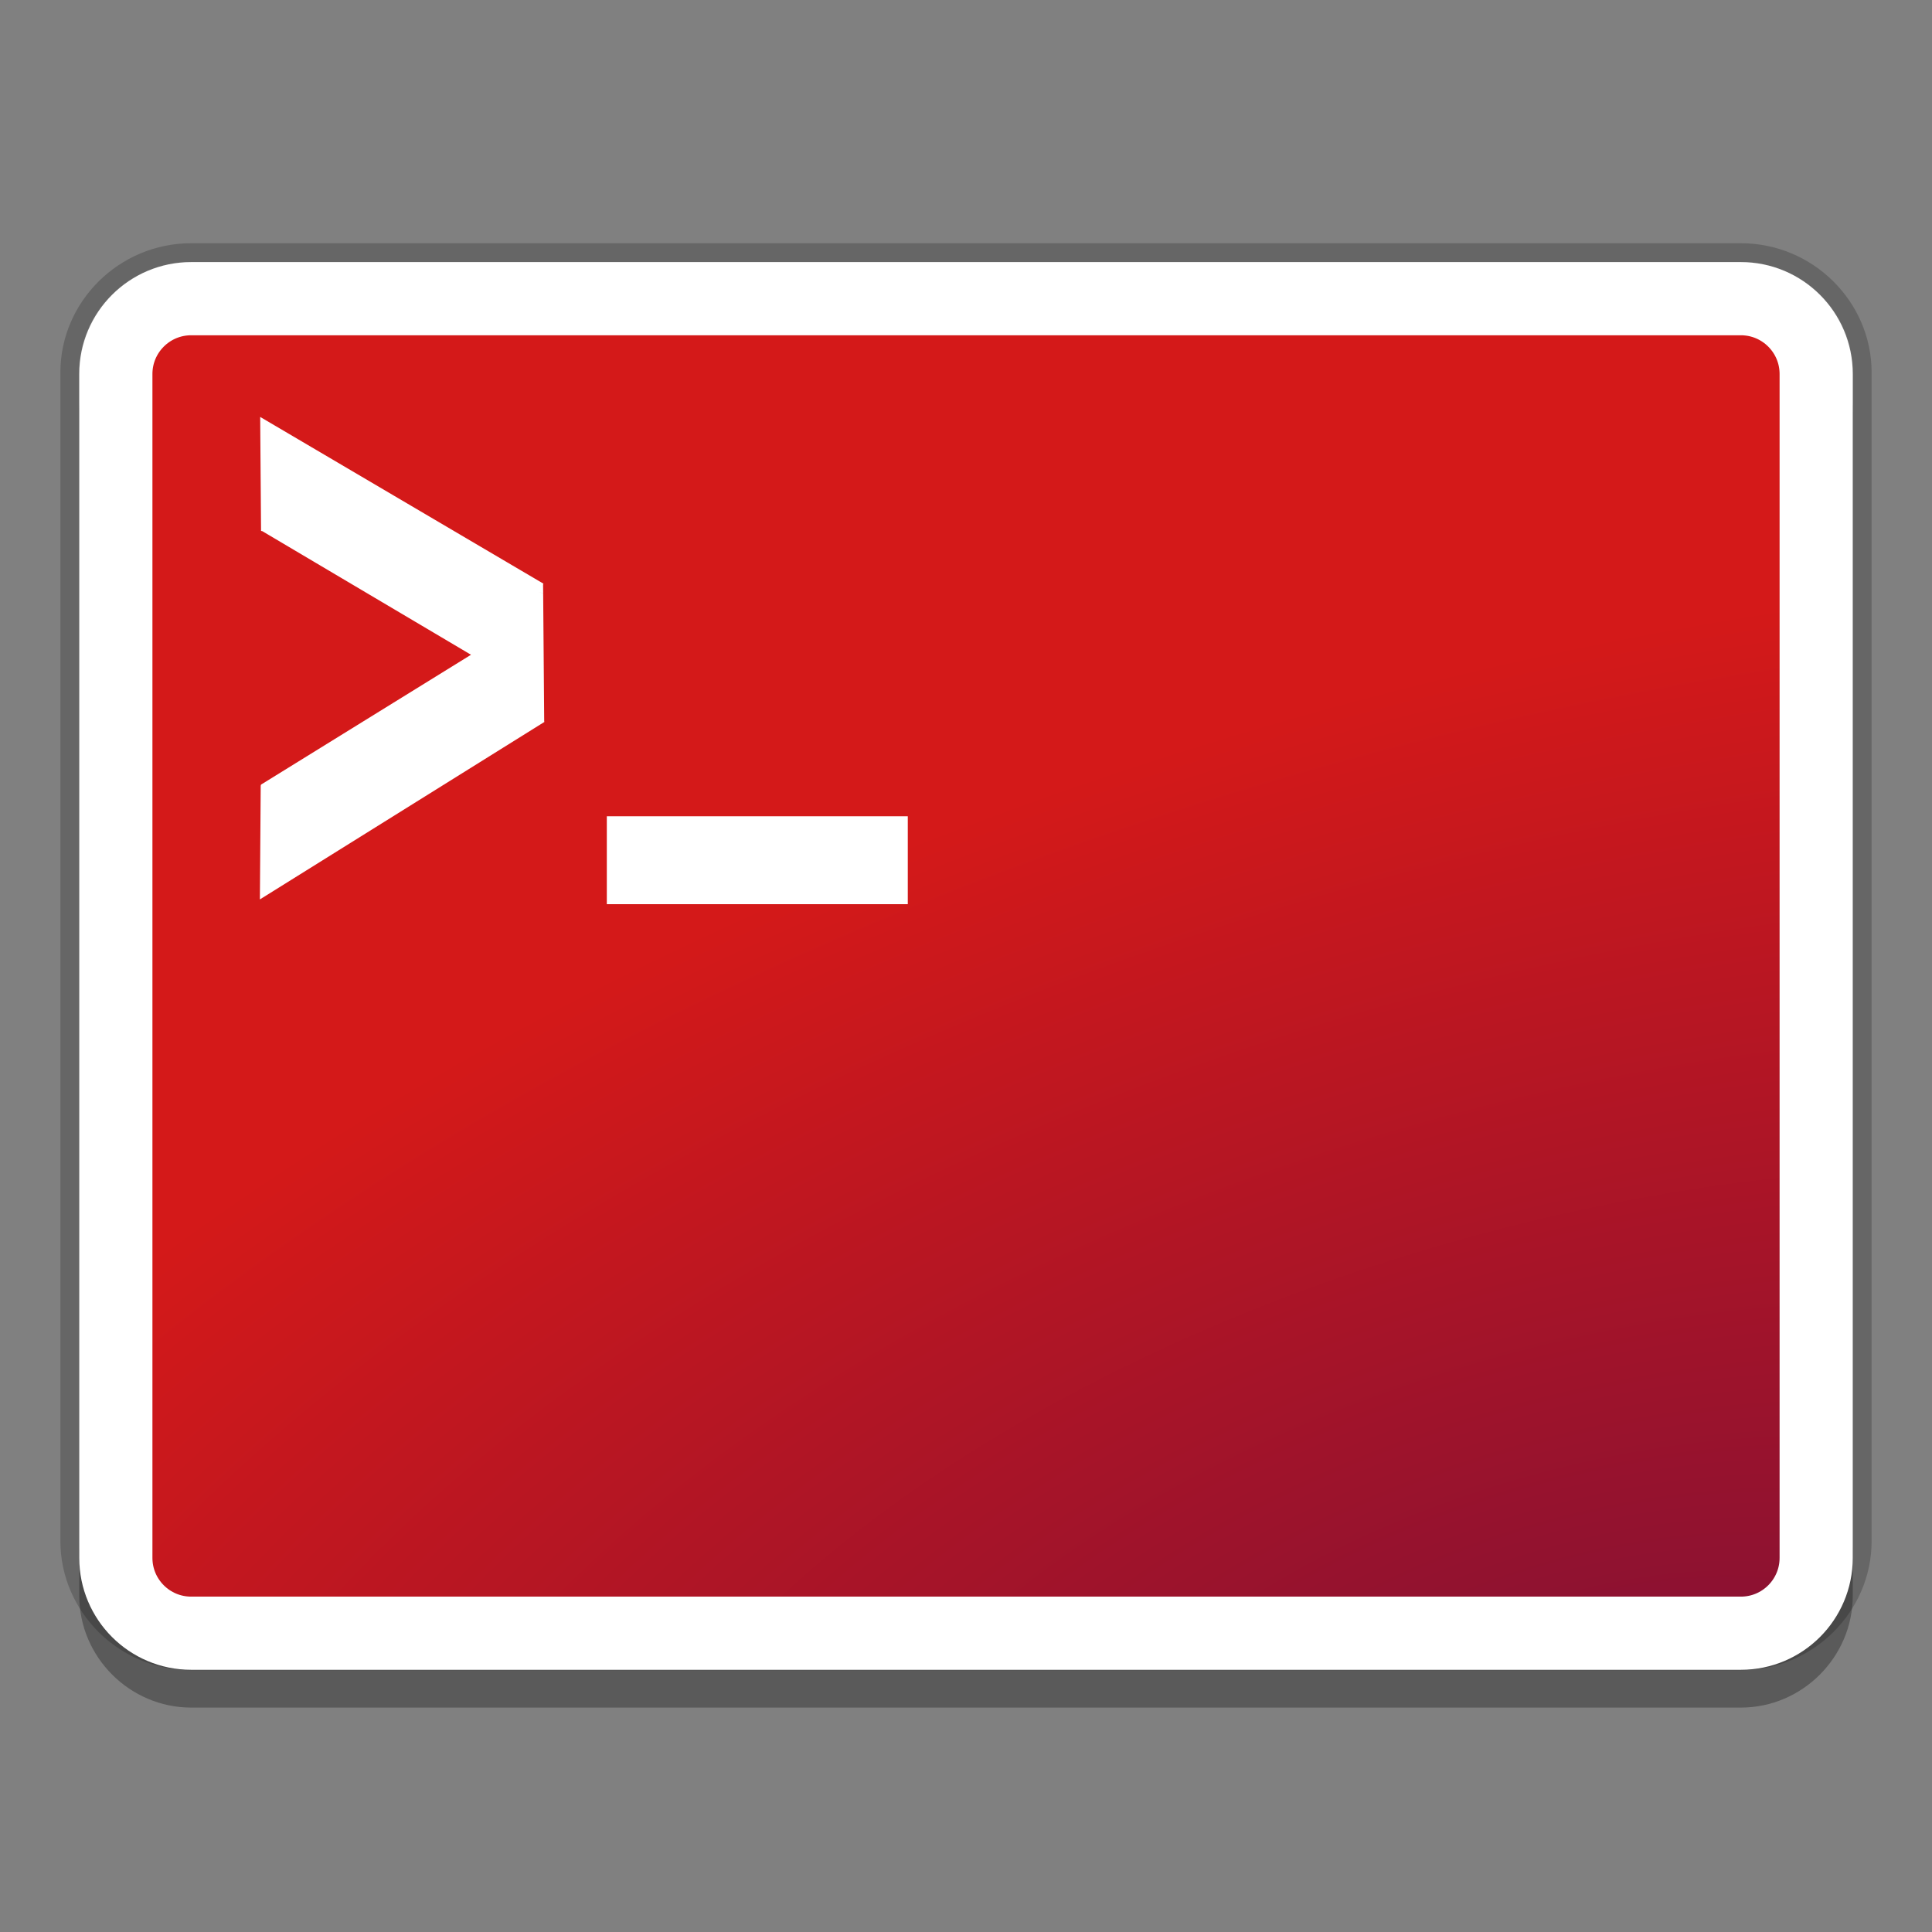
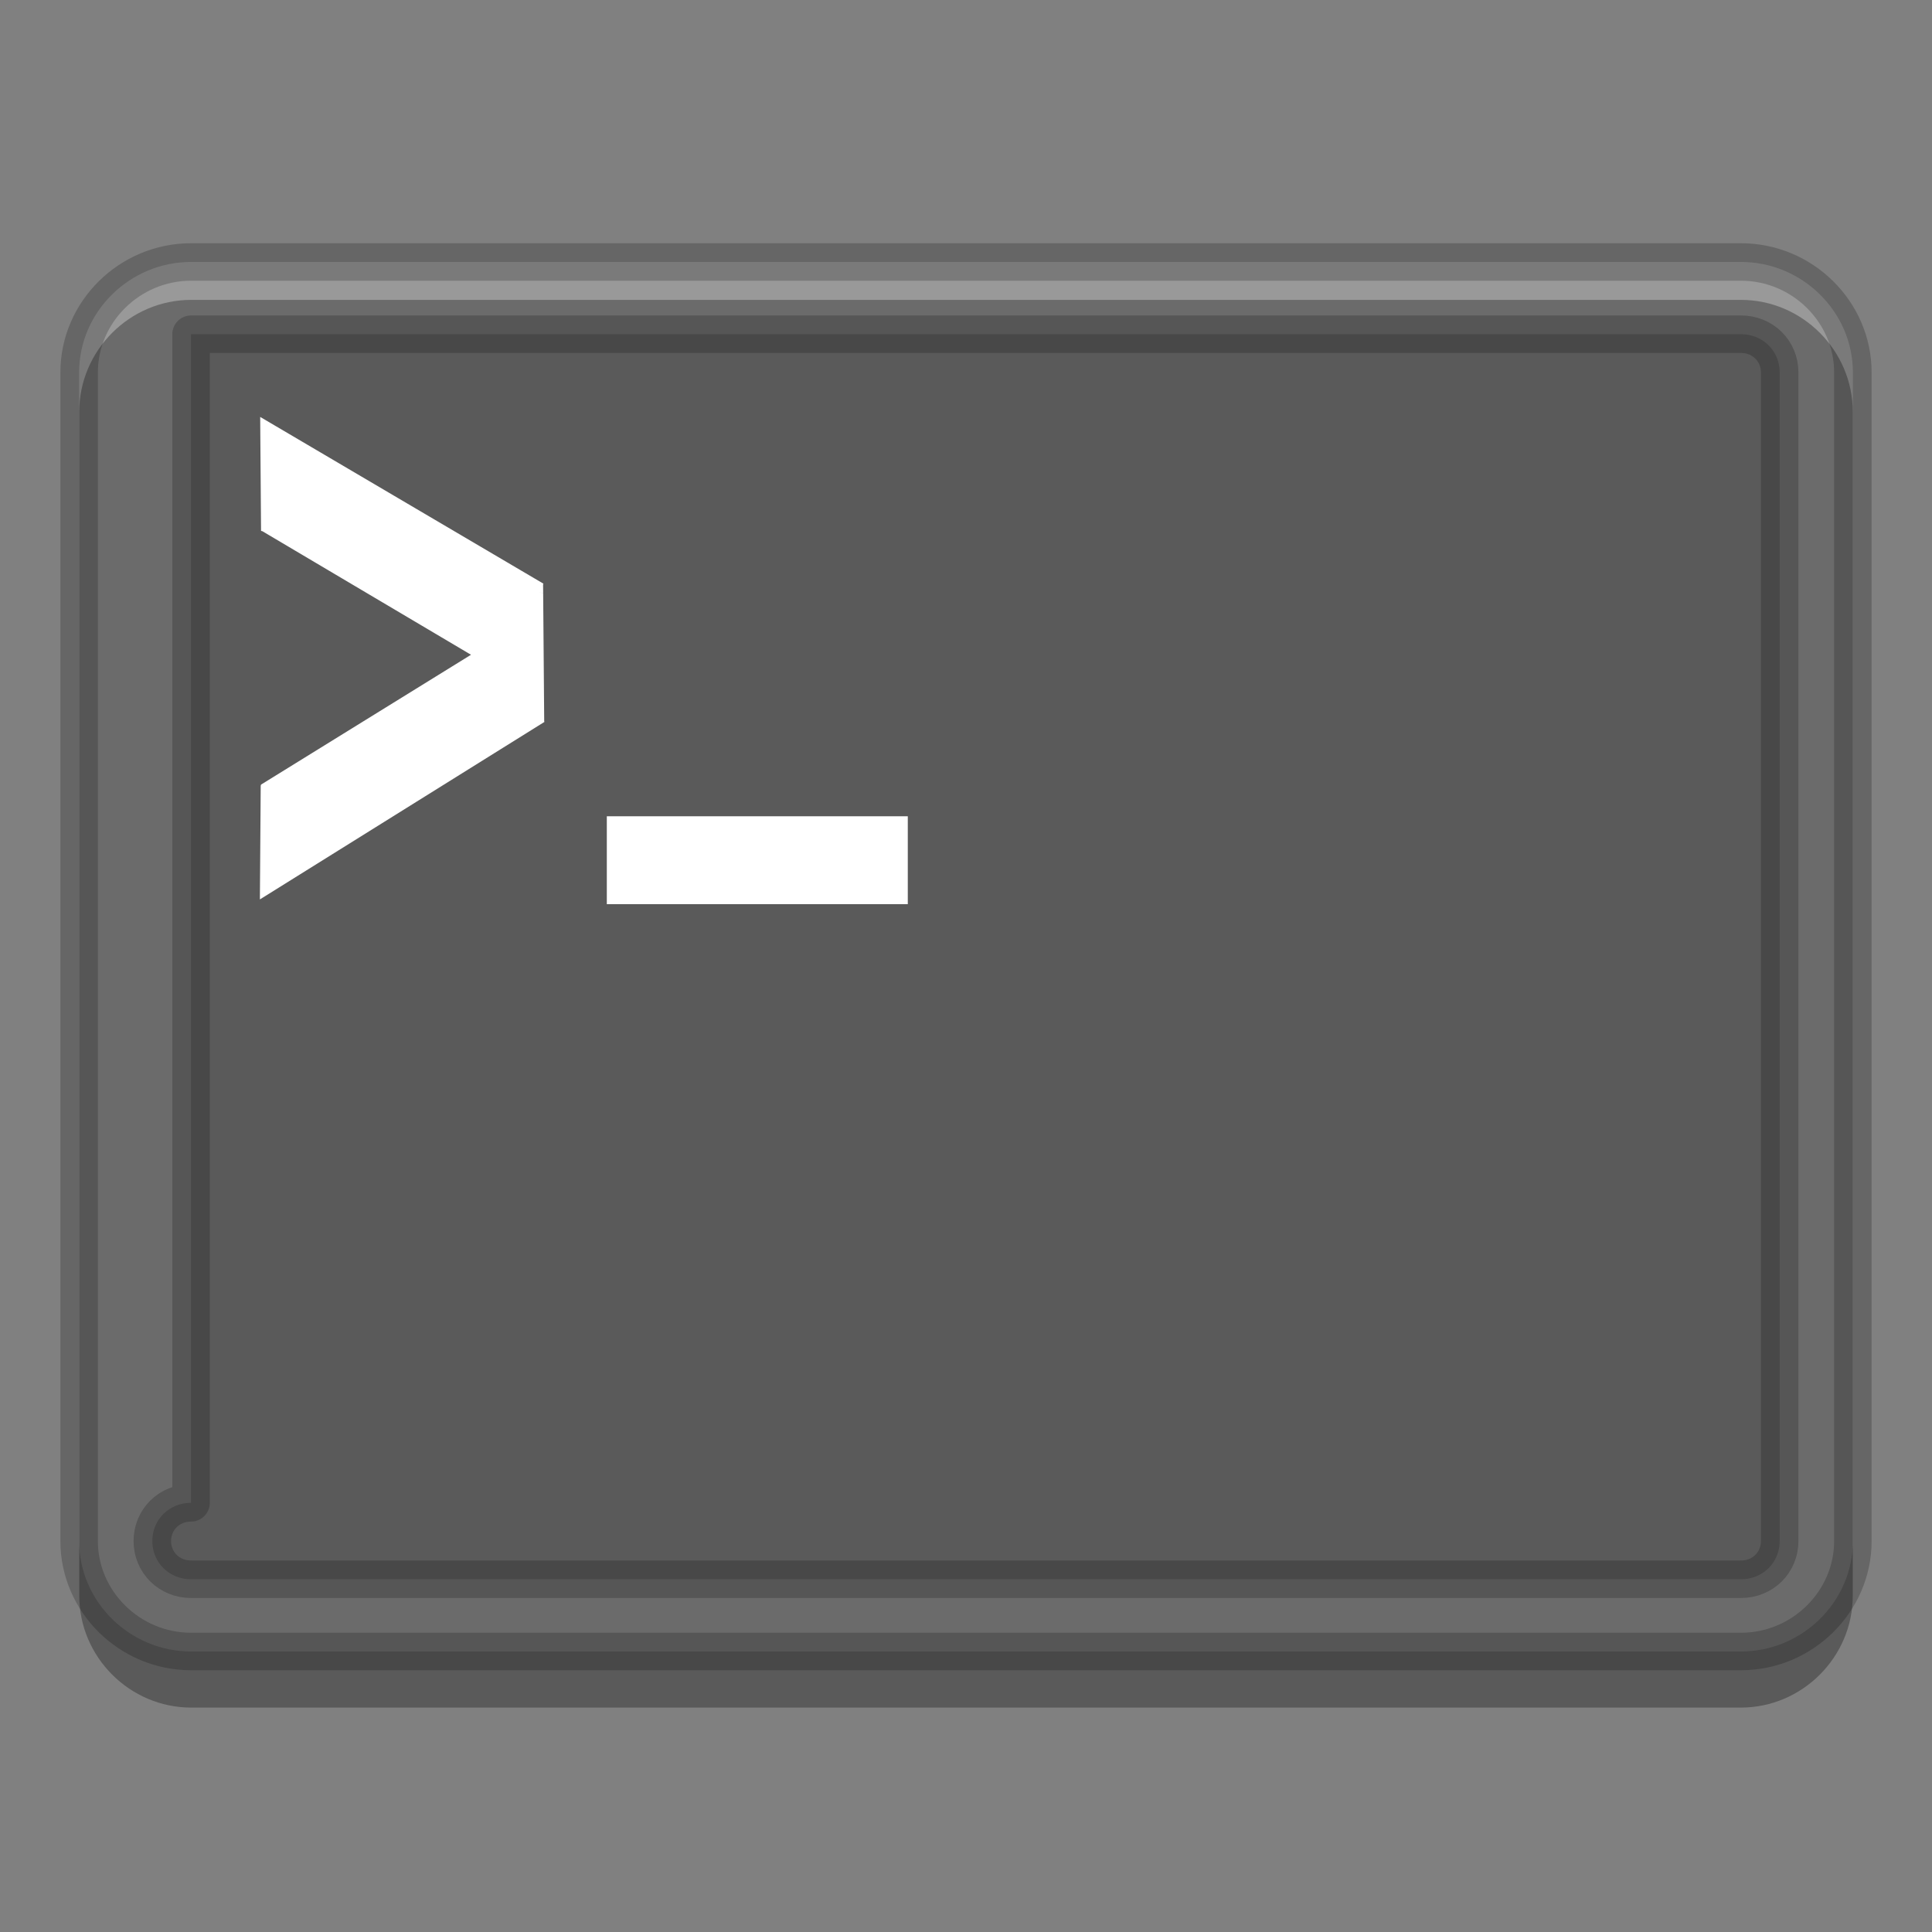
<svg xmlns="http://www.w3.org/2000/svg" width="512" height="512" version="1.1" viewBox="0 0 384 384">
  <rect x="0" y="0" width="384" height="384" fill="#808080" stroke="none" />
  <defs>
    <radialGradient id="a" cx="298.5" cy="341.51" r="176.25" gradientTransform="matrix(2.316 -.642 .334 1.203 -484.94 133)" gradientUnits="userSpaceOnUse">
      <stop stop-color="#811035" offset="0" />
      <stop stop-color="#d41919" offset="1" />
    </radialGradient>
  </defs>
  <g fill-rule="evenodd">
-     <path d="m37.973 52.07c-12.199 0-22.245 9.914-22.245 21.953v232.27c0 12.04 10.046 21.953 22.245 21.953h308.06c12.199 0 22.241-9.916 22.241-21.953v-232.27c0-12.037-10.043-21.953-22.241-21.953zm0 14.355h308.06c4.335 0 7.694 3.317 7.694 7.598v232.27c0 4.28-3.36 7.598-7.694 7.598h-308.06c-4.335 0-7.698-3.32-7.698-7.598v-232.27c0-4.278 3.364-7.598 7.698-7.598z" color="#000000" color-rendering="auto" dominant-baseline="auto" fill="#fff" image-rendering="auto" opacity=".2" shape-rendering="auto" solid-color="#000000" stroke="#000" stroke-linejoin="round" stroke-width="7.452" style="font-feature-settings:normal;font-variant-alternates:normal;font-variant-caps:normal;font-variant-ligatures:normal;font-variant-numeric:normal;font-variant-position:normal;isolation:auto;mix-blend-mode:normal;shape-padding:0;text-decoration-color:#000000;text-decoration-line:none;text-decoration-style:solid;text-indent:0;text-orientation:mixed;text-transform:none;white-space:normal" />
+     <path d="m37.973 52.07c-12.199 0-22.245 9.914-22.245 21.953v232.27c0 12.04 10.046 21.953 22.245 21.953h308.06c12.199 0 22.241-9.916 22.241-21.953v-232.27c0-12.037-10.043-21.953-22.241-21.953zm0 14.355h308.06c4.335 0 7.694 3.317 7.694 7.598v232.27c0 4.28-3.36 7.598-7.694 7.598h-308.06c-4.335 0-7.698-3.32-7.698-7.598c0-4.278 3.364-7.598 7.698-7.598z" color="#000000" color-rendering="auto" dominant-baseline="auto" fill="#fff" image-rendering="auto" opacity=".2" shape-rendering="auto" solid-color="#000000" stroke="#000" stroke-linejoin="round" stroke-width="7.452" style="font-feature-settings:normal;font-variant-alternates:normal;font-variant-caps:normal;font-variant-ligatures:normal;font-variant-numeric:normal;font-variant-position:normal;isolation:auto;mix-blend-mode:normal;shape-padding:0;text-decoration-color:#000000;text-decoration-line:none;text-decoration-style:solid;text-indent:0;text-orientation:mixed;text-transform:none;white-space:normal" />
    <path d="m37.994 59.603c-12.197 0-22.24 10.043-22.24 22.24v235.31c0 12.197 10.043 22.242 22.24 22.242h308.02c12.197 0 22.236-10.047 22.236-22.242v-235.31c0-12.195-10.039-22.24-22.236-22.24z" color="#000000" color-rendering="auto" dominant-baseline="auto" image-rendering="auto" opacity=".3" shape-rendering="auto" solid-color="#000000" style="font-feature-settings:normal;font-variant-alternates:normal;font-variant-caps:normal;font-variant-ligatures:normal;font-variant-numeric:normal;font-variant-position:normal;isolation:auto;mix-blend-mode:normal;shape-padding:0;text-decoration-color:#000000;text-decoration-line:none;text-decoration-style:solid;text-indent:0;text-orientation:mixed;text-transform:none;white-space:normal" />
-     <path d="m37.993 59.366h308.02c8.266 0 14.965 6.703 14.965 14.969v235.31c0 8.266-6.699 14.969-14.965 14.969h-308.02c-8.266 0-14.969-6.703-14.969-14.969v-235.31c0-8.266 6.703-14.969 14.969-14.969z" fill="url(#a)" stroke="#fff" stroke-linejoin="round" stroke-width="14.544" />
  </g>
  <path d="m51.716 82.869 0.01 1.655 0.16 21.006 0.233 0.034 41.496 24.576-41.763 25.826 0.043 0.108-0.077 0.013-0.163 22.679 56.556-35.28-0.046-0.123-0.206-25.237v-0.218l-0.897-0.215 0.049 0.01 0.847 0.193-0.018-1.71 0.064-0.181z" color="#000000" color-rendering="auto" dominant-baseline="auto" fill="#fff" image-rendering="auto" shape-rendering="auto" solid-color="#000000" style="font-feature-settings:normal;font-variant-alternates:normal;font-variant-caps:normal;font-variant-ligatures:normal;font-variant-numeric:normal;font-variant-position:normal;isolation:auto;mix-blend-mode:normal;shape-padding:0;text-decoration-color:#000000;text-decoration-line:none;text-decoration-style:solid;text-indent:0;text-orientation:mixed;text-transform:none;white-space:normal" />
  <path d="m120.61 170.98v-8.739h59.82v17.471h-59.82z" fill="#fff" stroke-width="1.572" />
</svg>